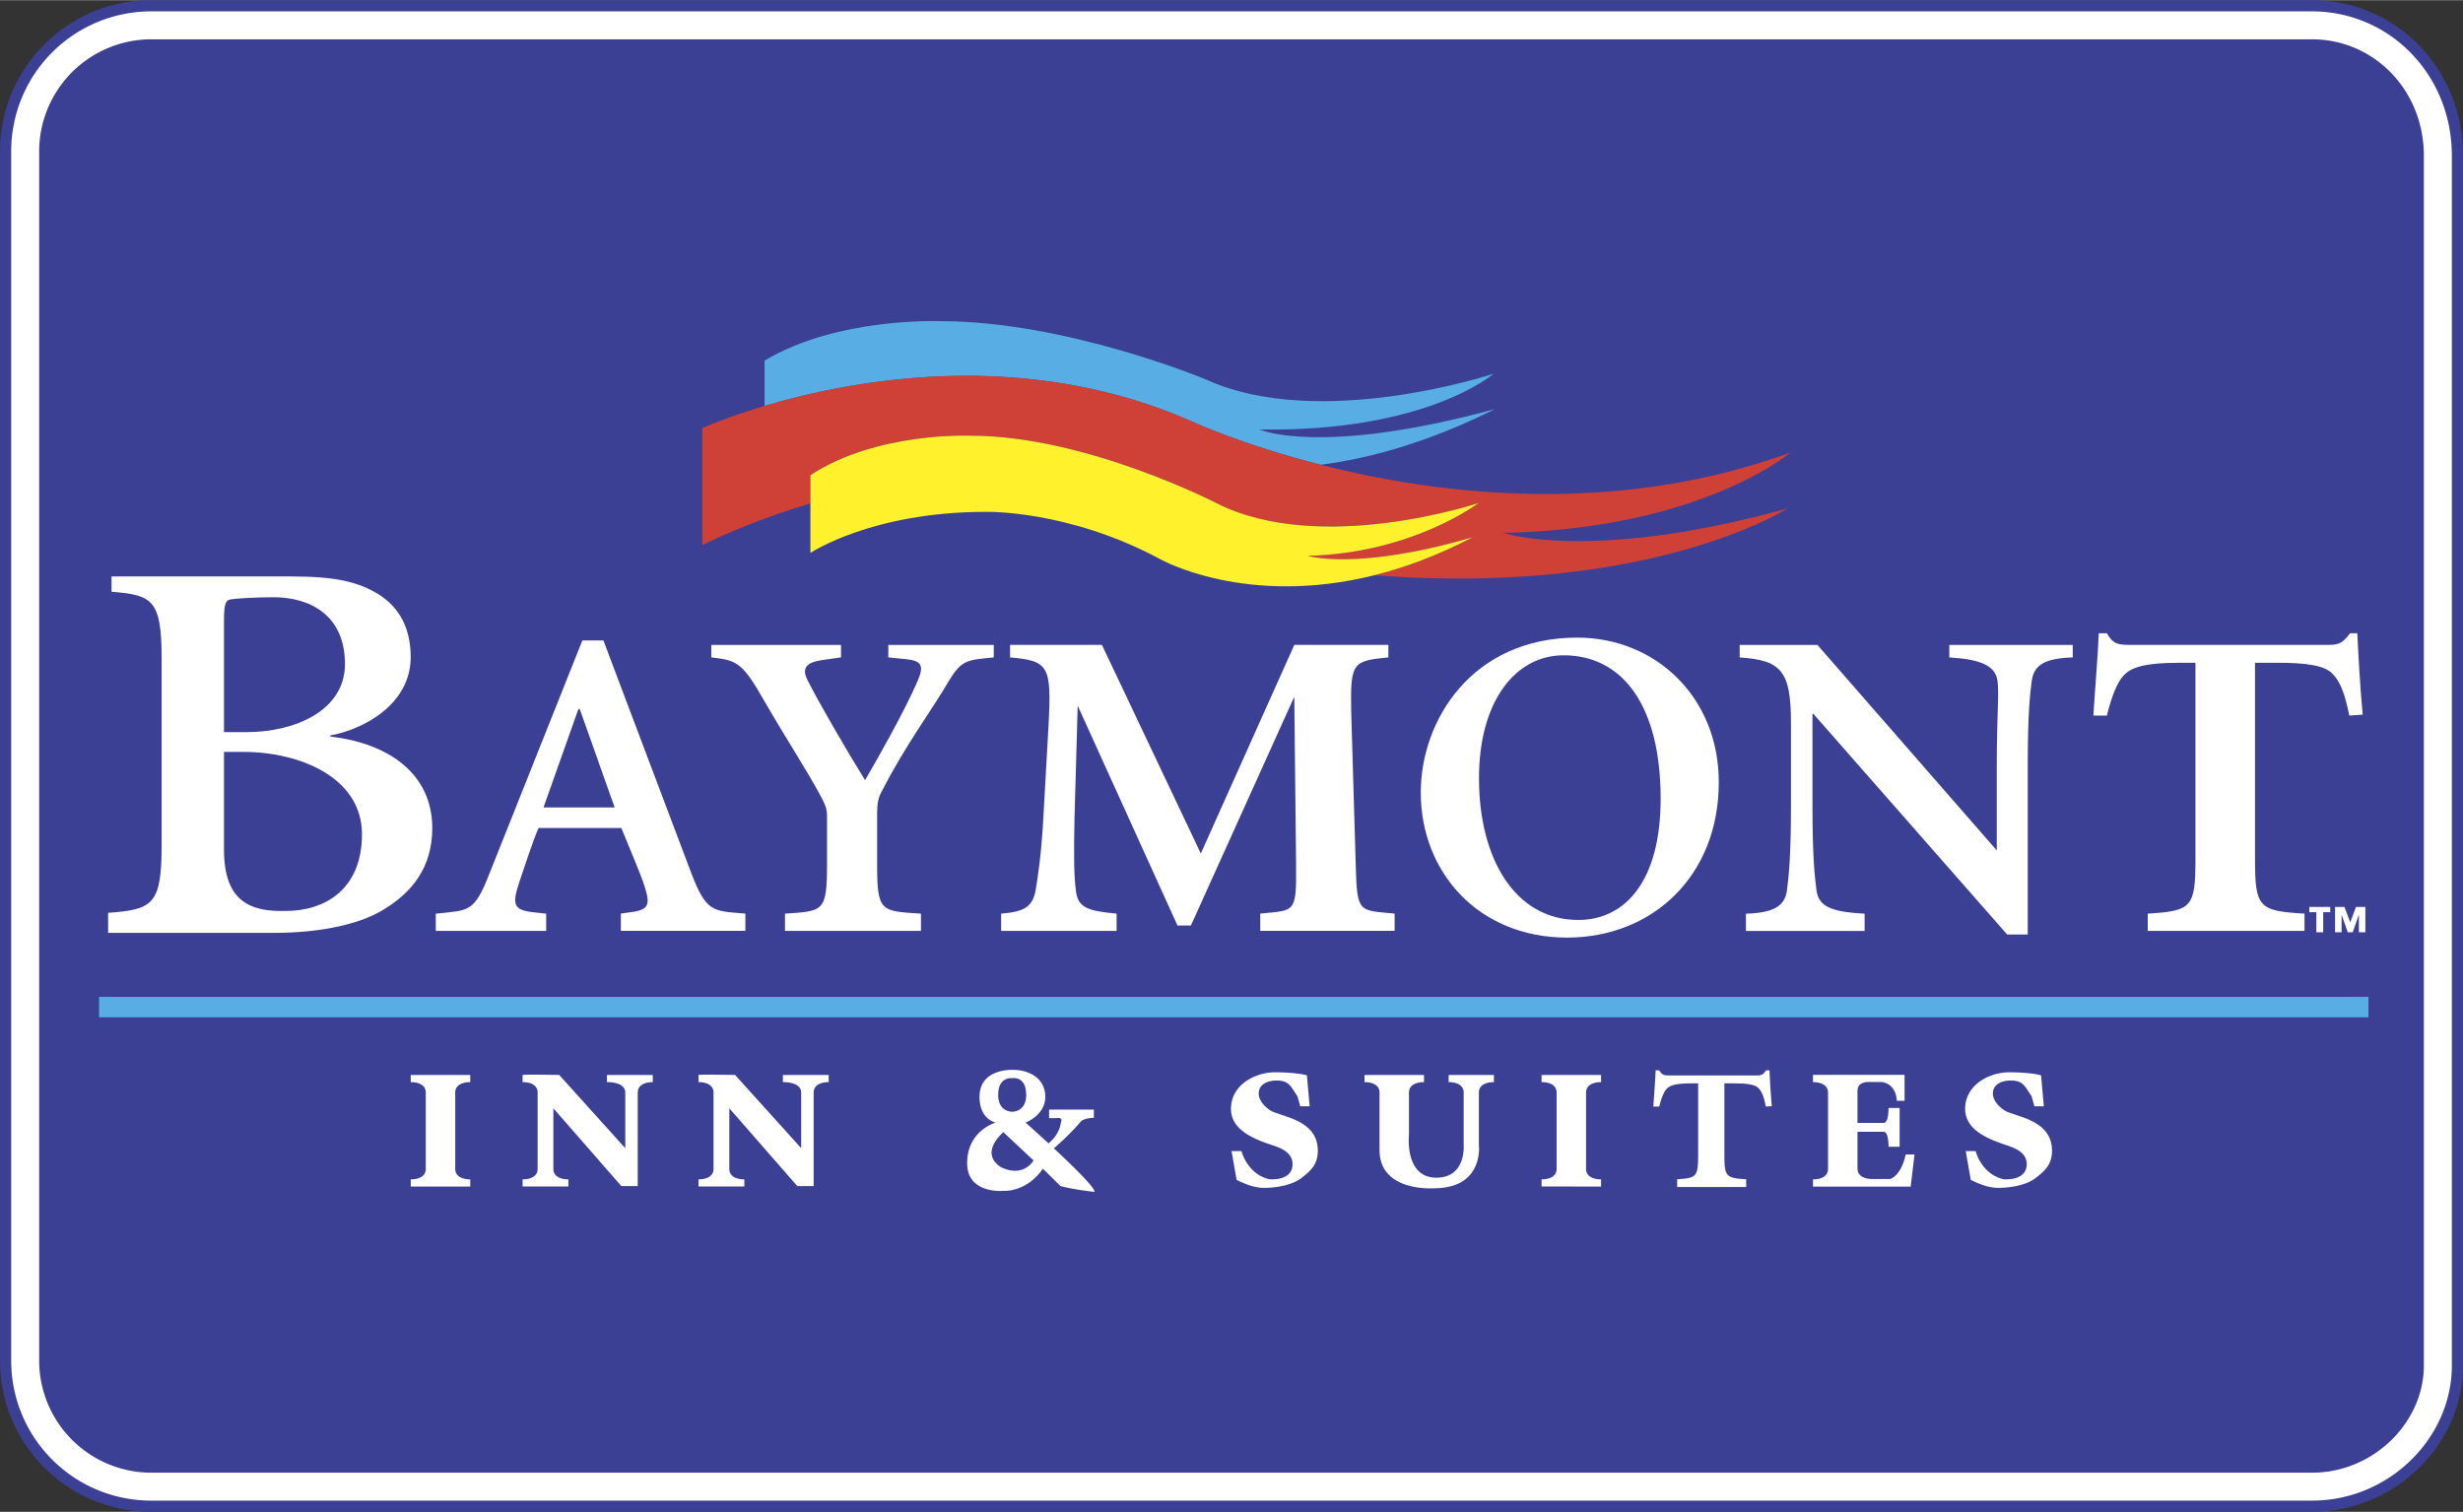
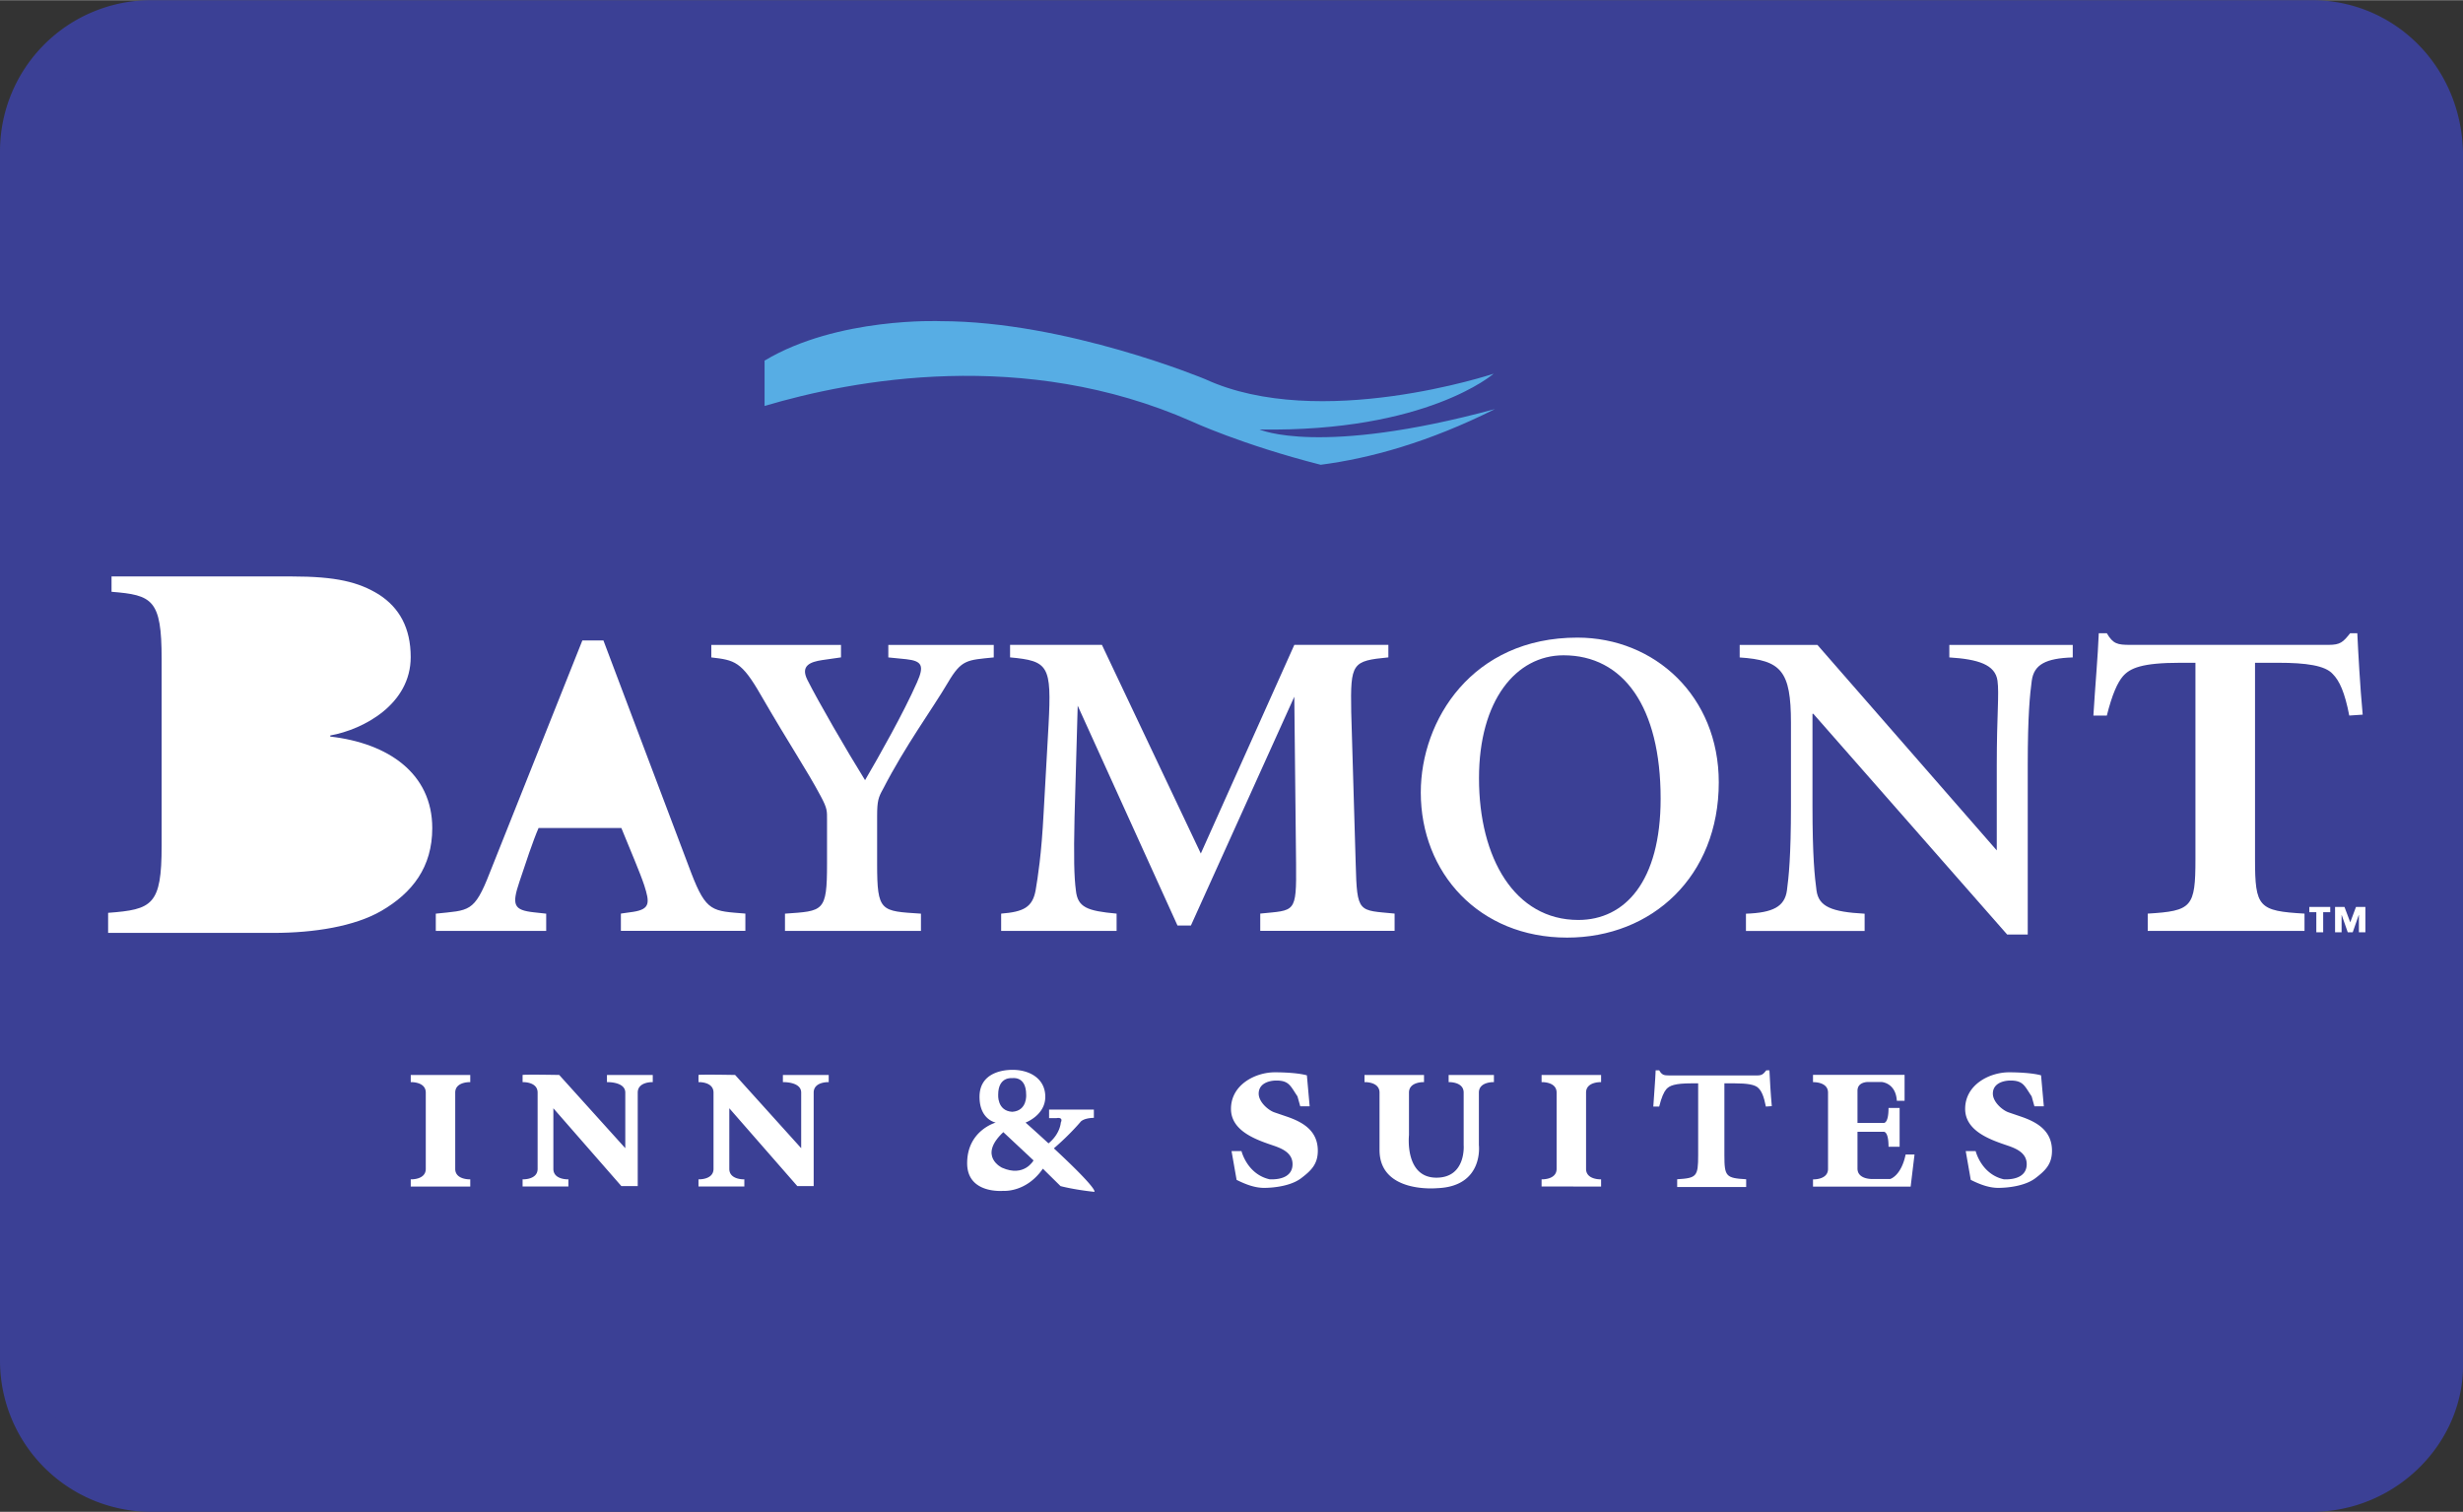
<svg xmlns="http://www.w3.org/2000/svg" width="2500" height="1535" viewBox="0 0 64.899 39.838">
  <rect x="0" y="0" width="64.899" height="39.838" fill="#333333" stroke="none" />
  <path d="M3.979 0A3.983 3.983 0 0 0 0 3.979v31.88a3.983 3.983 0 0 0 3.979 3.979h56.942c2.194 0 3.979-1.785 3.979-3.854V4.104C64.899 1.784 63.115 0 60.921 0H3.979z" fill="#3b4095" />
-   <path d="M.295 35.859V3.979A3.687 3.687 0 0 1 3.979.295h56.942c2.032 0 3.684 1.652 3.684 3.809v31.88c0 1.907-1.652 3.559-3.684 3.559H3.979a3.687 3.687 0 0 1-3.684-3.684z" fill="#fff" />
  <path d="M60.921 1.031H3.979a2.957 2.957 0 0 0-2.947 2.948v31.88a2.957 2.957 0 0 0 2.947 2.948h56.942c1.621 0 2.947-1.327 2.947-2.823V4.104c0-1.747-1.326-3.073-2.947-3.073z" fill="#3b4095" />
  <path d="M2.939 15.186v.405c1.075.086 1.32.202 1.32 1.763v4.934c0 1.561-.245 1.677-1.41 1.764v.529h4.344c1.091 0 2.15-.173 2.852-.578.822-.477 1.345-1.156 1.345-2.183 0-1.445-1.165-2.24-2.688-2.413v-.029c.881-.159 2.12-.824 2.12-2.066 0-.767-.299-1.301-.836-1.648-.538-.333-1.136-.477-2.3-.477H2.939zM15.344 16.876l-2.439 6.12c-.412 1.061-.542.983-1.422 1.078v.455h2.909v-.455l-.33-.036c-.519-.059-.586-.184-.374-.809.165-.495.35-1.059.503-1.413h2.181c.248.613.486 1.158.604 1.512.142.447.163.626-.286.697l-.33.047v.455h3.28v-.455c-.863-.071-1.028-.028-1.429-1.078-.448-1.179-2.311-6.12-2.311-6.12h-.556zM41.563 16.799c-2.771 0-4.126 2.174-4.126 4.081 0 2.116 1.533 3.825 3.855 3.825 2.24 0 3.997-1.616 3.997-4.092 0-2.267-1.686-3.814-3.726-3.814zM61.928 24.302l.151-.405h.248v.668h-.171v-.456h-.004l-.159.456h-.131l-.159-.456H61.7v.456h-.172v-.668h.248zM61.401 24.035h-.186v.53h-.181v-.53h-.185v-.138h.552z" fill="#fff" />
-   <path d="M5.902 16.458c0-.348 0-.593.12-.651.09-.043.799-.072 1.187-.072.911 0 1.881.434 1.881 1.763 0 1.214-1.306 1.792-2.591 1.792h-.597v-2.832zM6.41 19.811c1.523 0 3.128.694 3.128 2.168 0 1.488-1.016 2.023-2.001 2.023-.956.029-1.635-.26-1.635-1.618v-2.573h.508zM15.241 18.681h.035l.92 2.594h-1.875z" fill="#3b4095" />
  <path d="M22.16 16.99v.33l-.495.071c-.307.047-.58.142-.392.519.283.566 1.037 1.868 1.521 2.646.366-.625 1.014-1.773 1.368-2.575.2-.448.129-.566-.283-.613l-.472-.047v-.33h2.778v.33c-.708.071-.848.053-1.207.662-.425.722-1.111 1.642-1.712 2.809-.118.212-.154.306-.154.707v1.262c0 1.273.095 1.243 1.155 1.313v.455h-3.583v-.455c1.014-.071 1.108-.041 1.108-1.313v-1.144c0-.248.012-.307-.165-.637-.377-.708-.802-1.325-1.58-2.669-.507-.885-.69-.919-1.304-.99v-.33h3.417zM29.035 16.99l2.606 5.499 2.464-5.499h2.478v.33c-.955.094-1.002.142-.979 1.438l.118 4.001c.035 1.32.071 1.219 1.025 1.313v.455h-3.54v-.455c.92-.094.956.007.944-1.313l-.047-4.402-2.724 6.029h-.354l-2.629-5.793-.083 2.929c-.024 1.061-.012 1.584.035 1.938.047.448.295.542 1.073.613v.455H26.38v-.455c.59-.047.825-.166.908-.613.059-.354.153-.924.212-2.056l.129-2.304c.083-1.568 0-1.686-1.014-1.78v-.33h2.42z" fill="#fff" />
  <path d="M41.198 17.265c1.58 0 2.559 1.36 2.559 3.778 0 2.186-.943 3.197-2.169 3.197-1.674 0-2.617-1.627-2.617-3.732-.001-2.057.977-3.243 2.227-3.243z" fill="#3b4095" />
  <path d="M47.887 16.99l4.727 5.417v-2.24c0-1.344.067-1.879.019-2.233-.059-.425-.514-.566-1.269-.613v-.33h3.252v.33c-.714.023-1.021.188-1.08.613-.047.354-.106.889-.106 2.233v4.457h-.542l-5.107-5.817h-.023v2.422c0 1.344.059 1.879.106 2.233.058.424.389.566 1.268.613v.455h-3.127v-.455c.715-.024 1.022-.189 1.08-.613.047-.354.106-.889.106-2.233v-2.186c0-1.368-.259-1.65-1.351-1.721v-.33h2.047zM55.16 18.853c.047-.778.118-1.556.142-2.169h.212c.165.283.283.306.613.306h5.232c.307 0 .378-.07.566-.306h.189c.024.495.071 1.391.142 2.145l-.354.024c-.118-.613-.259-.919-.436-1.096-.2-.224-.703-.295-1.434-.295h-.613v5.173c0 1.273.094 1.368 1.304 1.438v.455h-4.131v-.455c1.163-.071 1.257-.166 1.257-1.438v-5.173h-.401c-1.014 0-1.32.141-1.509.354-.142.165-.283.472-.425 1.038h-.354zM43.564 29.158c.021-.343.052-.685.062-.955h.093c.073.124.125.135.27.135h2.303c.135 0 .166-.031.249-.135h.083c.01.218.031.612.062.944l-.156.011c-.052-.27-.114-.405-.192-.483-.088-.099-.309-.129-.631-.129h-.27v1.895c0 .56.041.602.574.633v.204h-1.818v-.204c.512-.031.553-.073.553-.633v-1.895h-.176c-.446 0-.581.062-.664.155-.062.073-.125.208-.187.457h-.155z" fill="#fff" />
  <path d="M31.396 11.099s1.314.612 3.403 1.145c1.297-.168 2.84-.591 4.593-1.468-4.625 1.255-6.203.538-6.203.538 4.41.072 6.167-1.47 6.167-1.47s-4.593 1.529-7.601.143c0 0-3.664-1.528-6.975-1.528 0 0-2.708-.115-4.634 1.04v1.195c2.34-.696 6.843-1.538 11.25.405z" fill="#57ade4" />
-   <path d="M39.607 14.039c5.235-.108 7.565-2.116 7.565-2.116-4.654 1.7-9.334 1.095-12.374.32-2.088-.532-3.403-1.145-3.403-1.145-4.408-1.943-8.91-1.101-11.25-.404-1.028.306-1.64.583-1.64.583v3.084a18.508 18.508 0 0 1 2.848-1.096v-.747c1.76-1.155 4.235-1.04 4.235-1.04 3.026 0 6.468 1.779 6.468 1.779 2.749 1.386 6.905-.007 6.905-.007s-1.731 1.324-4.502 1.394c0 0 1.288.402 4.351-.491-.92.482-1.789.801-2.593 1.002 7.278.562 10.884-1.761 10.884-1.761-5.163 1.433-7.494.645-7.494.645z" fill="#cf4037" />
-   <path d="M34.46 14.644c2.771-.069 4.502-1.394 4.502-1.394s-4.156 1.394-6.905.007c0 0-3.442-1.779-6.468-1.779 0 0-2.475-.115-4.235 1.04v2.05s1.612-1.083 4.614-1.083c0 0 2.162-.066 4.61 1.25 0 0 2.237 1.269 5.639.419.804-.201 1.673-.52 2.593-1.002-3.062.894-4.35.492-4.35.492z" fill="#fff22d" />
-   <path fill="#57ade4" d="M2.61 26.267h59.798v.538H2.61z" />
  <path d="M12.391 28.325v.189s-.396-.017-.396.276v2.01c0 .293.396.276.396.276v.189h-1.568v-.189s.396.017.396-.276v-2.01c0-.293-.396-.276-.396-.276v-.189h1.568zM42.188 28.325v.189s-.396-.017-.396.276v2.01c0 .293.396.276.396.276v.189H40.62v-.189s.396.017.396-.276v-2.01c0-.293-.396-.276-.396-.276v-.189h1.568zM36.35 30.303V28.79c0-.293-.396-.276-.396-.276v-.189h1.568v.189s-.396-.017-.396.276v1.119s-.123 1.123.723 1.123c.788 0 .718-.86.718-.86V28.79c0-.293-.396-.276-.396-.276v-.189h1.193v.189s-.396-.017-.396.276v1.382s.135 1.094-1.104 1.137c-.001 0-1.514.146-1.514-1.006zM13.77 31.265v-.189s.396.017.396-.276v-2.01c0-.293-.396-.276-.396-.276v-.189c.052-.017.965 0 .965 0l1.741 1.93V28.79c0-.293-.483-.276-.483-.276v-.189H17.2v.189s-.396-.017-.396.276v2.464h-.431l-1.792-2.051V30.8c0 .293.396.276.396.276v.189H13.77zM18.405 31.265v-.189s.396.017.396-.276v-2.01c0-.293-.396-.276-.396-.276v-.189c.052-.017.965 0 .965 0l1.741 1.93V28.79c0-.293-.482-.276-.482-.276v-.189h1.207v.189s-.396-.017-.396.276v2.464h-.431l-1.792-2.051V30.8c0 .293.396.276.396.276v.189h-1.208zM50.213 30.419c-.117.569-.408.648-.408.648h-.465s-.396.017-.396-.276v-.968h.681s.137-.043.137.394h.292v-1.022h-.292c0 .437-.137.394-.137.394h-.681v-.846c0-.179.148-.225.264-.233h.365s.379.015.408.496h.204v-.683h-2.413v.192s.396-.017.396.276v2.01c0 .293-.396.276-.396.276v.19h2.573l.102-.846h-.234zM33.298 31.301c-.23-.004-.451-.08-.714-.211l-.133-.758h.262s.148.612.746.744c.355.011.599-.113.599-.4 0-.288-.259-.403-.472-.479-.431-.147-1.15-.37-1.15-.978 0-.639.644-.964 1.156-.964.23 0 .614.016.844.08l.073.816h-.248l-.073-.262c-.184-.269-.217-.417-.556-.417-.195 0-.466.077-.466.345 0 .224.259.444.42.496l.316.108c.414.141.822.364.822.901 0 .352-.173.521-.432.719-.252.197-.684.26-.994.26M52.643 31.301c-.23-.004-.451-.08-.714-.211l-.133-.758h.262s.148.612.746.744c.355.011.599-.113.599-.4 0-.288-.259-.403-.472-.479-.431-.147-1.15-.37-1.15-.978 0-.639.644-.964 1.156-.964.23 0 .614.016.844.08l.073.816h-.248l-.073-.262c-.184-.269-.217-.417-.556-.417-.195 0-.466.077-.466.345 0 .224.259.444.42.496l.316.108c.414.141.822.364.822.901 0 .352-.172.521-.431.719-.253.197-.684.26-.995.26M27.769 30.259c.15-.129.43-.382.694-.687 0 0 .059-.109.36-.117v-.218h-1.18v.226h.192s.192-.042.117.117c0 0-.014.295-.324.548a50.484 50.484 0 0 0-.605-.548s.52-.193.52-.679-.419-.711-.862-.711c-.318 0-.871.109-.871.711 0 .603.427.679.427.679s-.753.209-.753 1.071c0 .82.954.728.954.728s.6.053 1.041-.584l.466.459s.334.092.887.151c-.001.001.169-.001-1.063-1.146z" fill="#fff" />
  <path d="M26.437 29.832l.796.745s-.243.452-.829.193c-.001 0-.645-.302.033-.938zM26.671 29.296c-.402-.025-.369-.452-.369-.452 0-.485.369-.435.369-.435s.368-.067.368.435c.001 0 .034.427-.368.452z" fill="#3b4095" />
</svg>